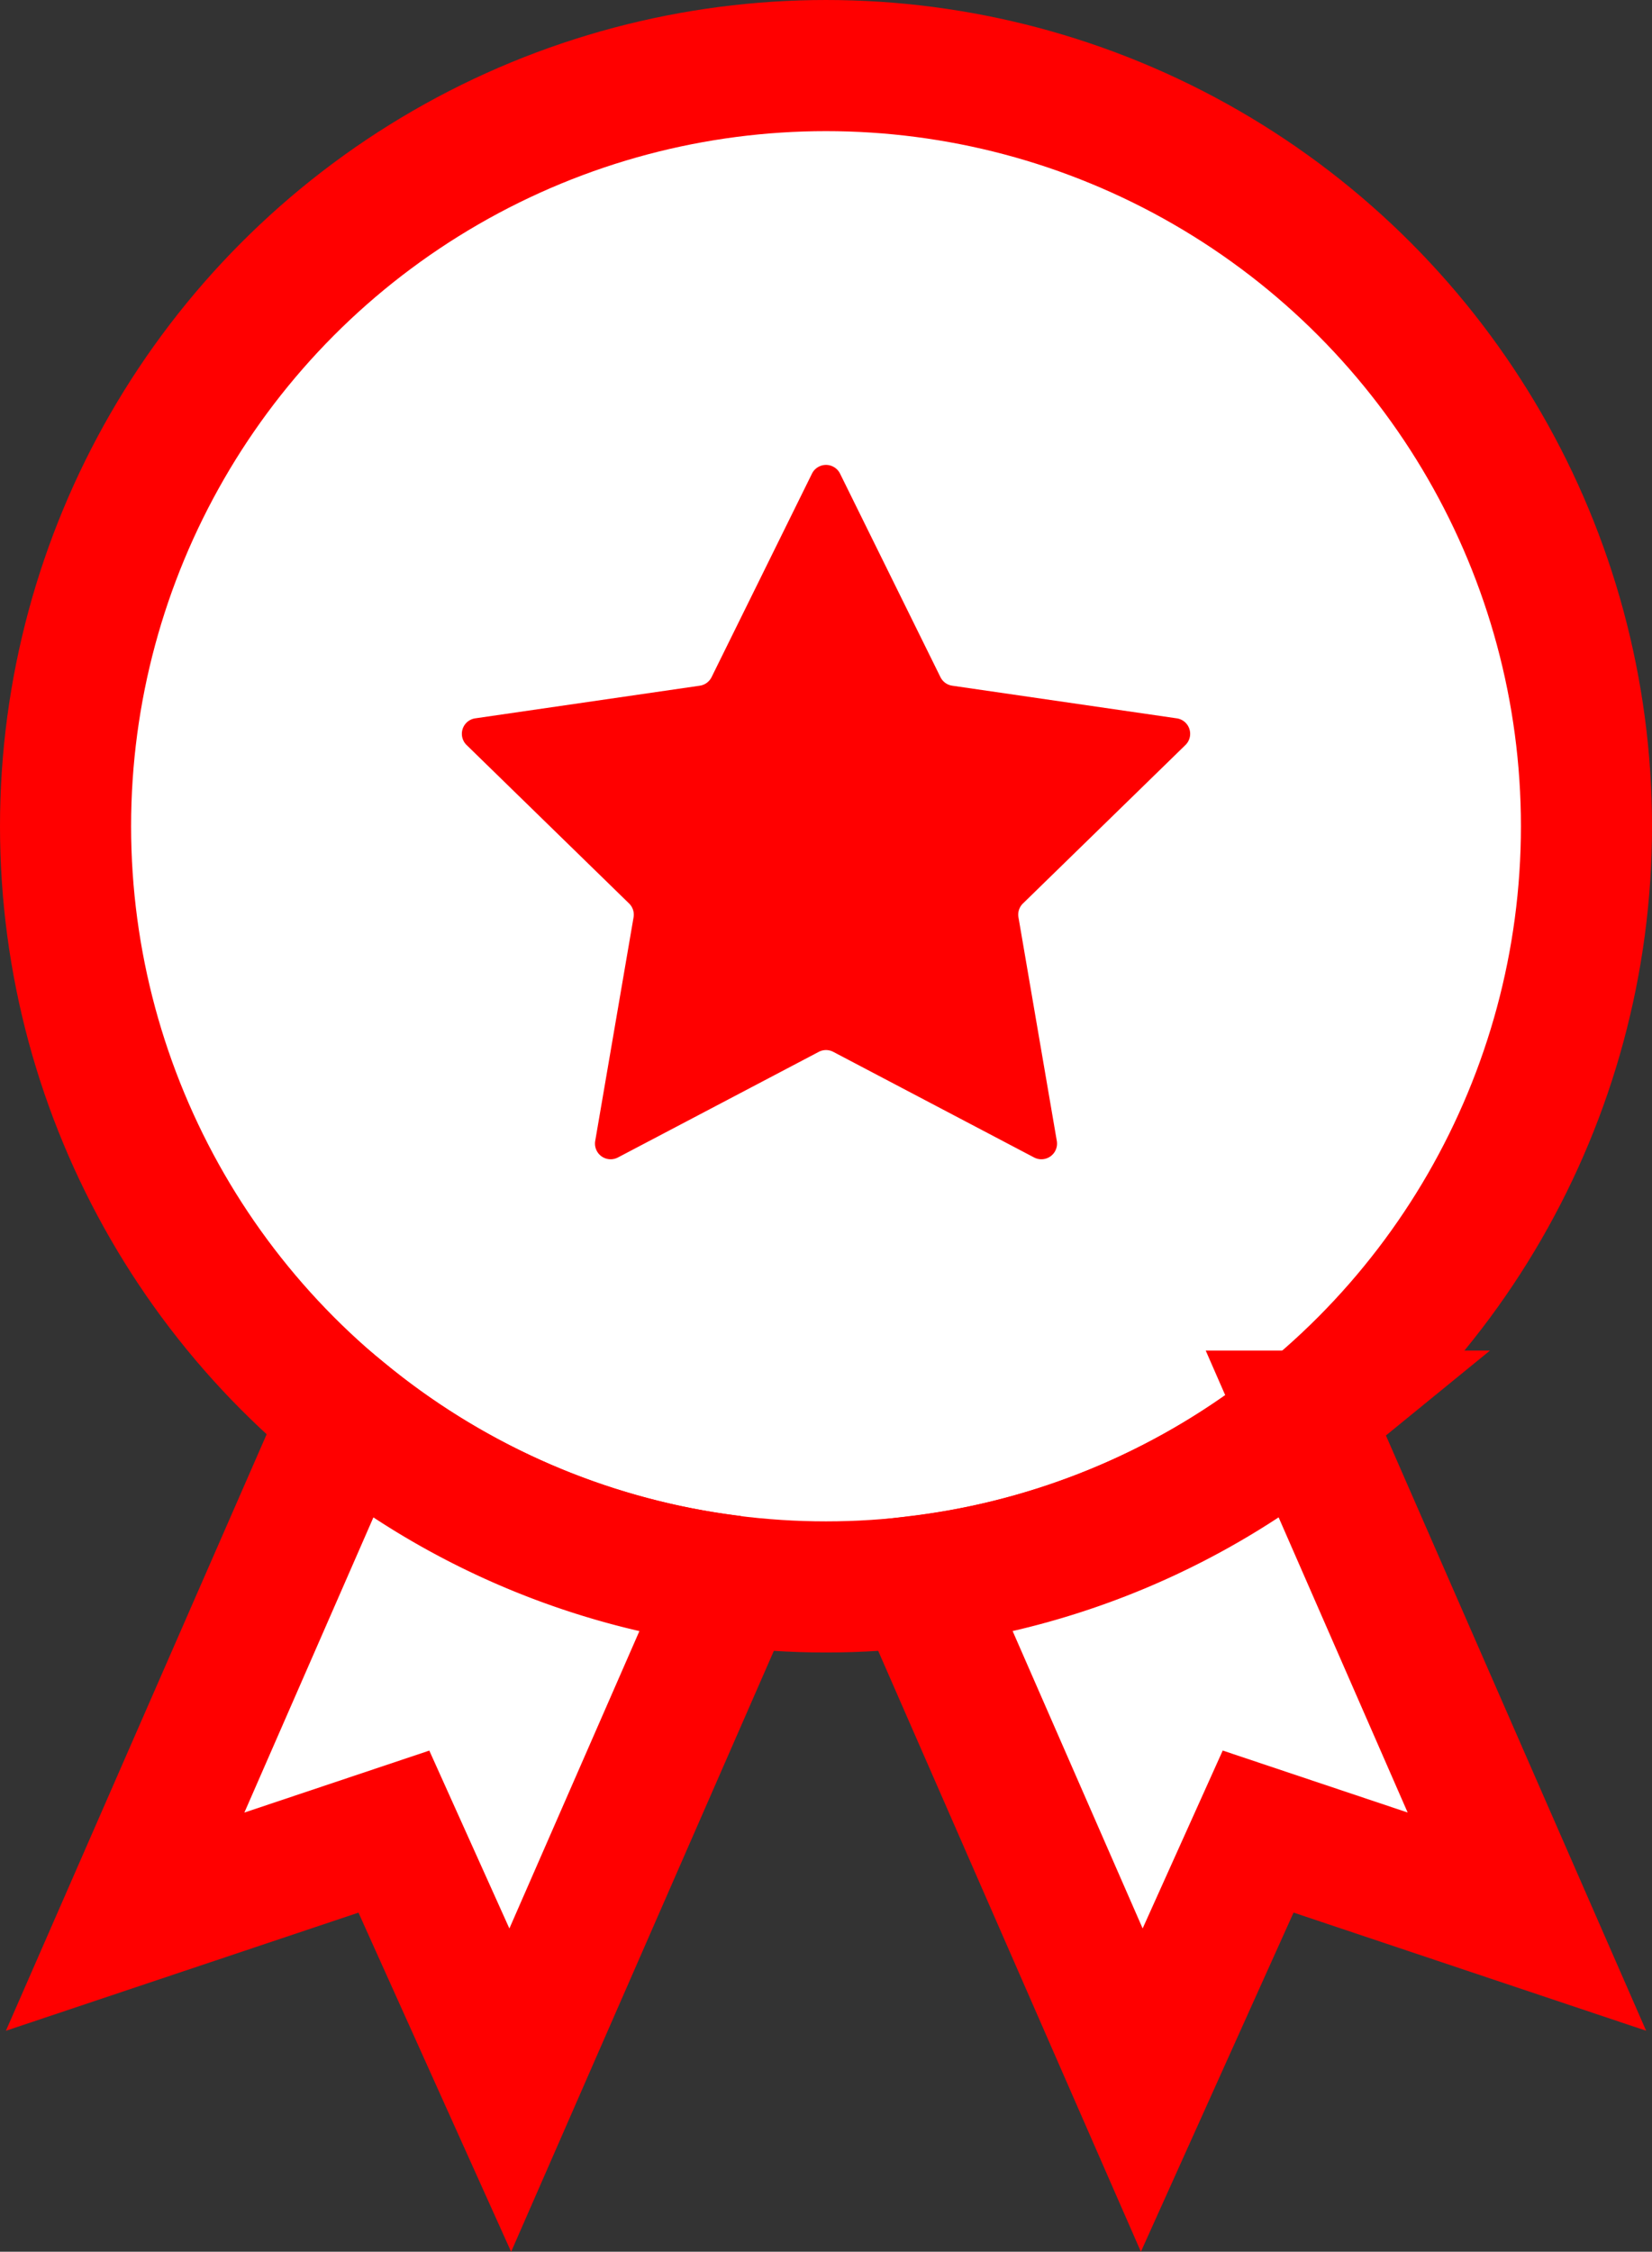
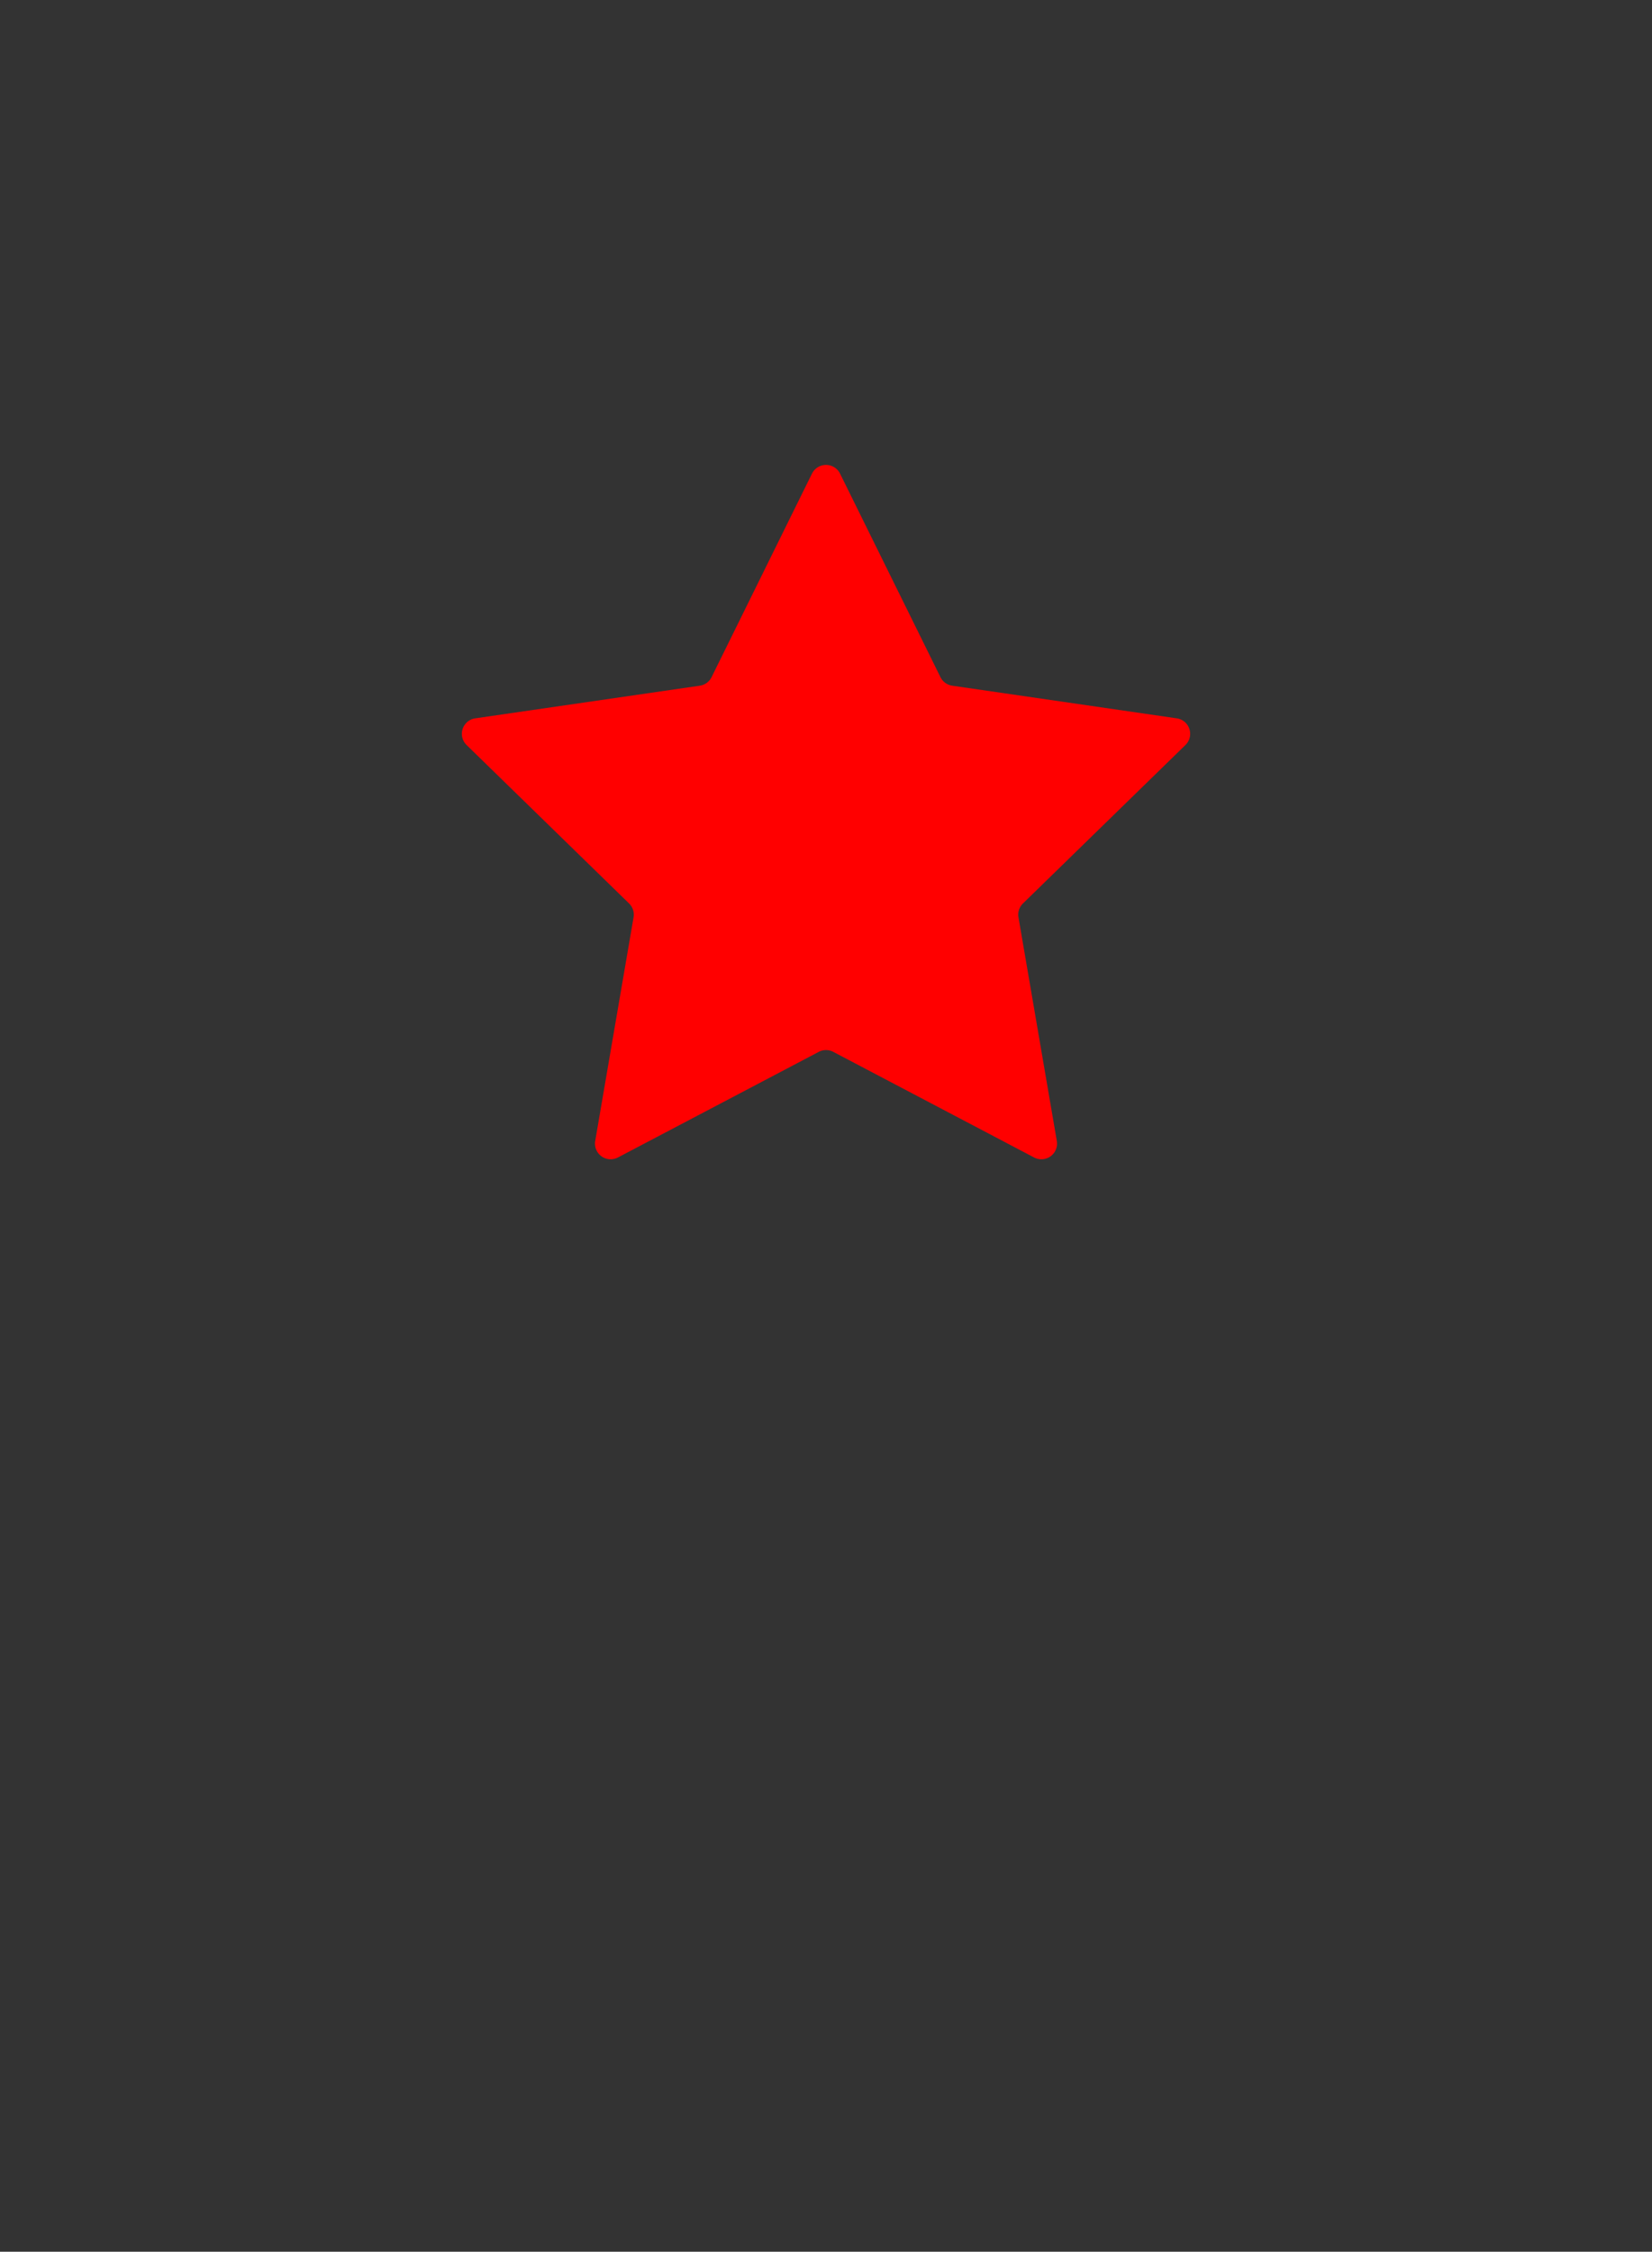
<svg xmlns="http://www.w3.org/2000/svg" width="69.307" height="94.441" viewBox="0 0 69.307 94.441">
  <rect x="0" y="0" width="69.307" height="94.441" fill="#333333" stroke="none" />
  <g transform="translate(-1325.25 -1600.25)">
-     <circle cx="31.904" cy="31.904" r="31.904" transform="translate(1328 1603)" fill="#fff" stroke="red" stroke-miterlimit="10" stroke-width="5.5" />
    <g transform="translate(-491.82 1334.16)">
-       <path d="M1831.59,325.487l-9.27,21.2,11.275-3.777,4.882,10.843,9.337-21.351A31.749,31.749,0,0,1,1831.59,325.487Z" fill="#fff" stroke="red" stroke-miterlimit="10" stroke-width="5.5" />
-       <path d="M1855.634,332.4l9.337,21.351,4.882-10.843,11.275,3.777-9.27-21.2A31.749,31.749,0,0,1,1855.634,332.4Z" fill="#fff" stroke="red" stroke-miterlimit="10" stroke-width="5.5" />
-     </g>
+       </g>
    <path d="M1852.313,285.955l4.212,8.535a.657.657,0,0,0,.494.359l9.42,1.369a.656.656,0,0,1,.363,1.12l-6.815,6.644a.655.655,0,0,0-.189.581l1.609,9.381a.657.657,0,0,1-.953.692l-8.424-4.429a.656.656,0,0,0-.612,0l-8.424,4.429a.657.657,0,0,1-.953-.692l1.609-9.381a.655.655,0,0,0-.189-.581l-6.815-6.644a.656.656,0,0,1,.363-1.12l9.42-1.369a.657.657,0,0,0,.494-.359l4.212-8.535A.657.657,0,0,1,1852.313,285.955Z" transform="translate(-491.82 1334.16)" fill="red" />
  </g>
</svg>